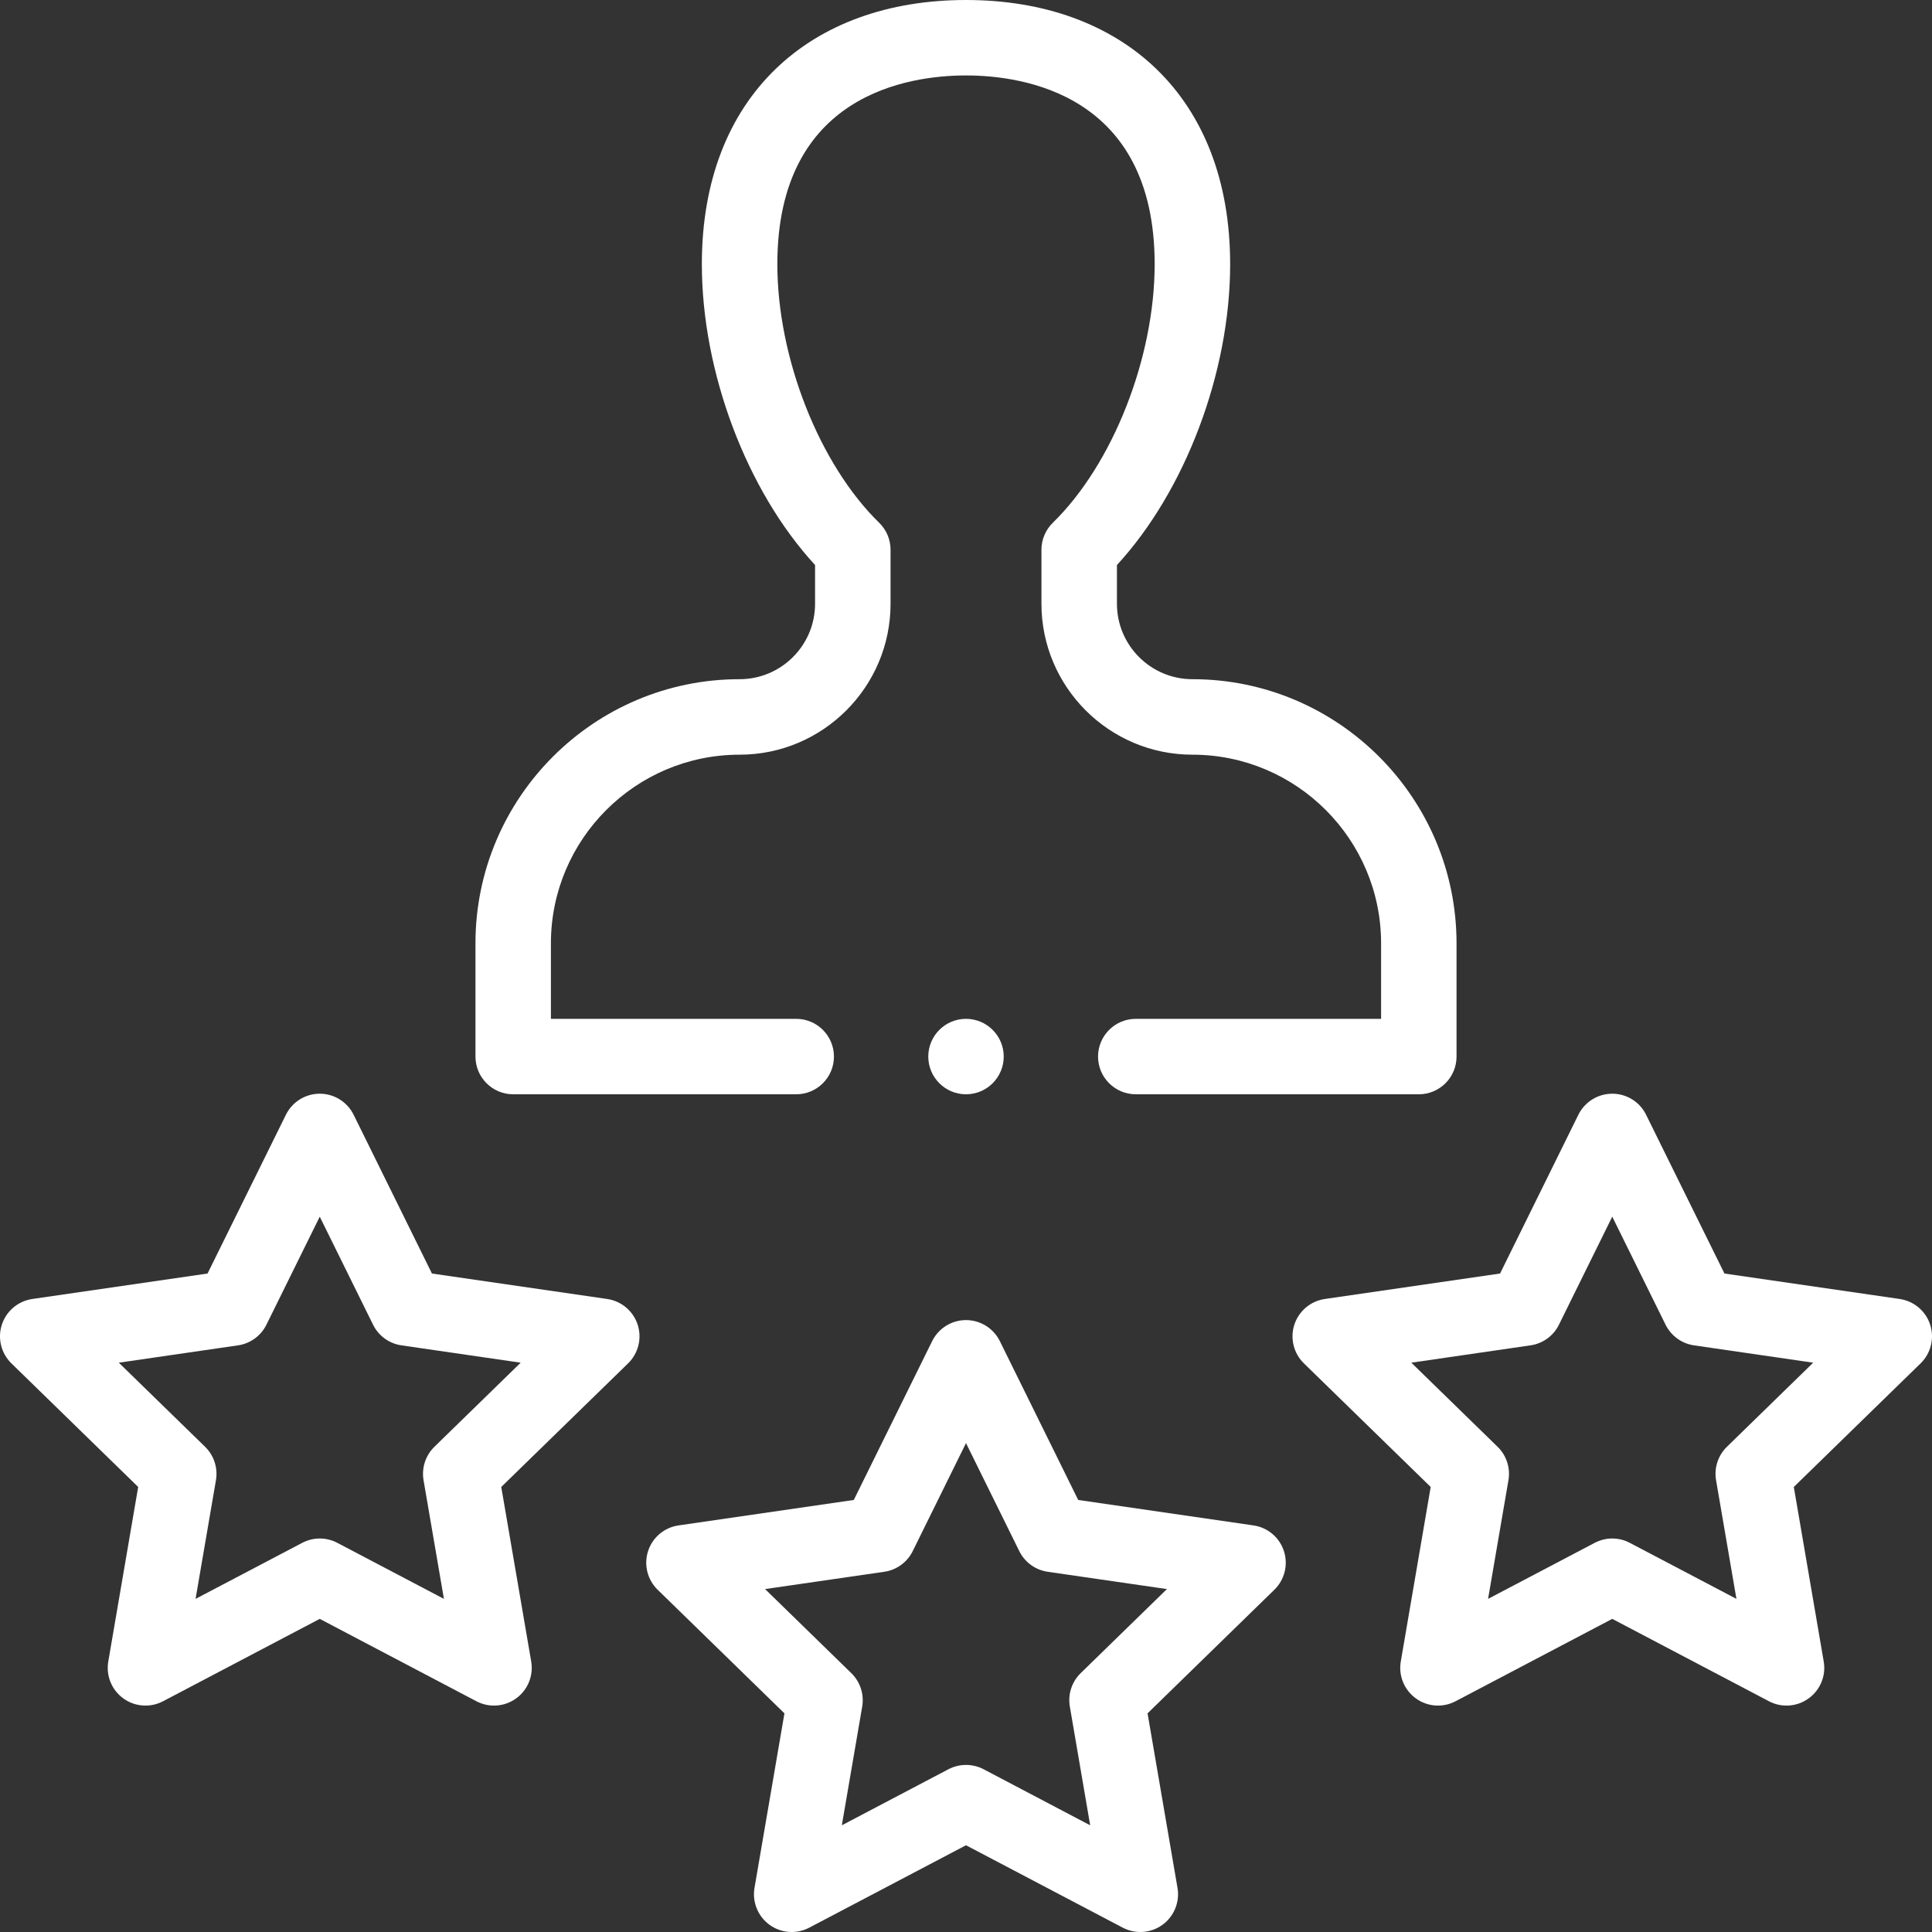
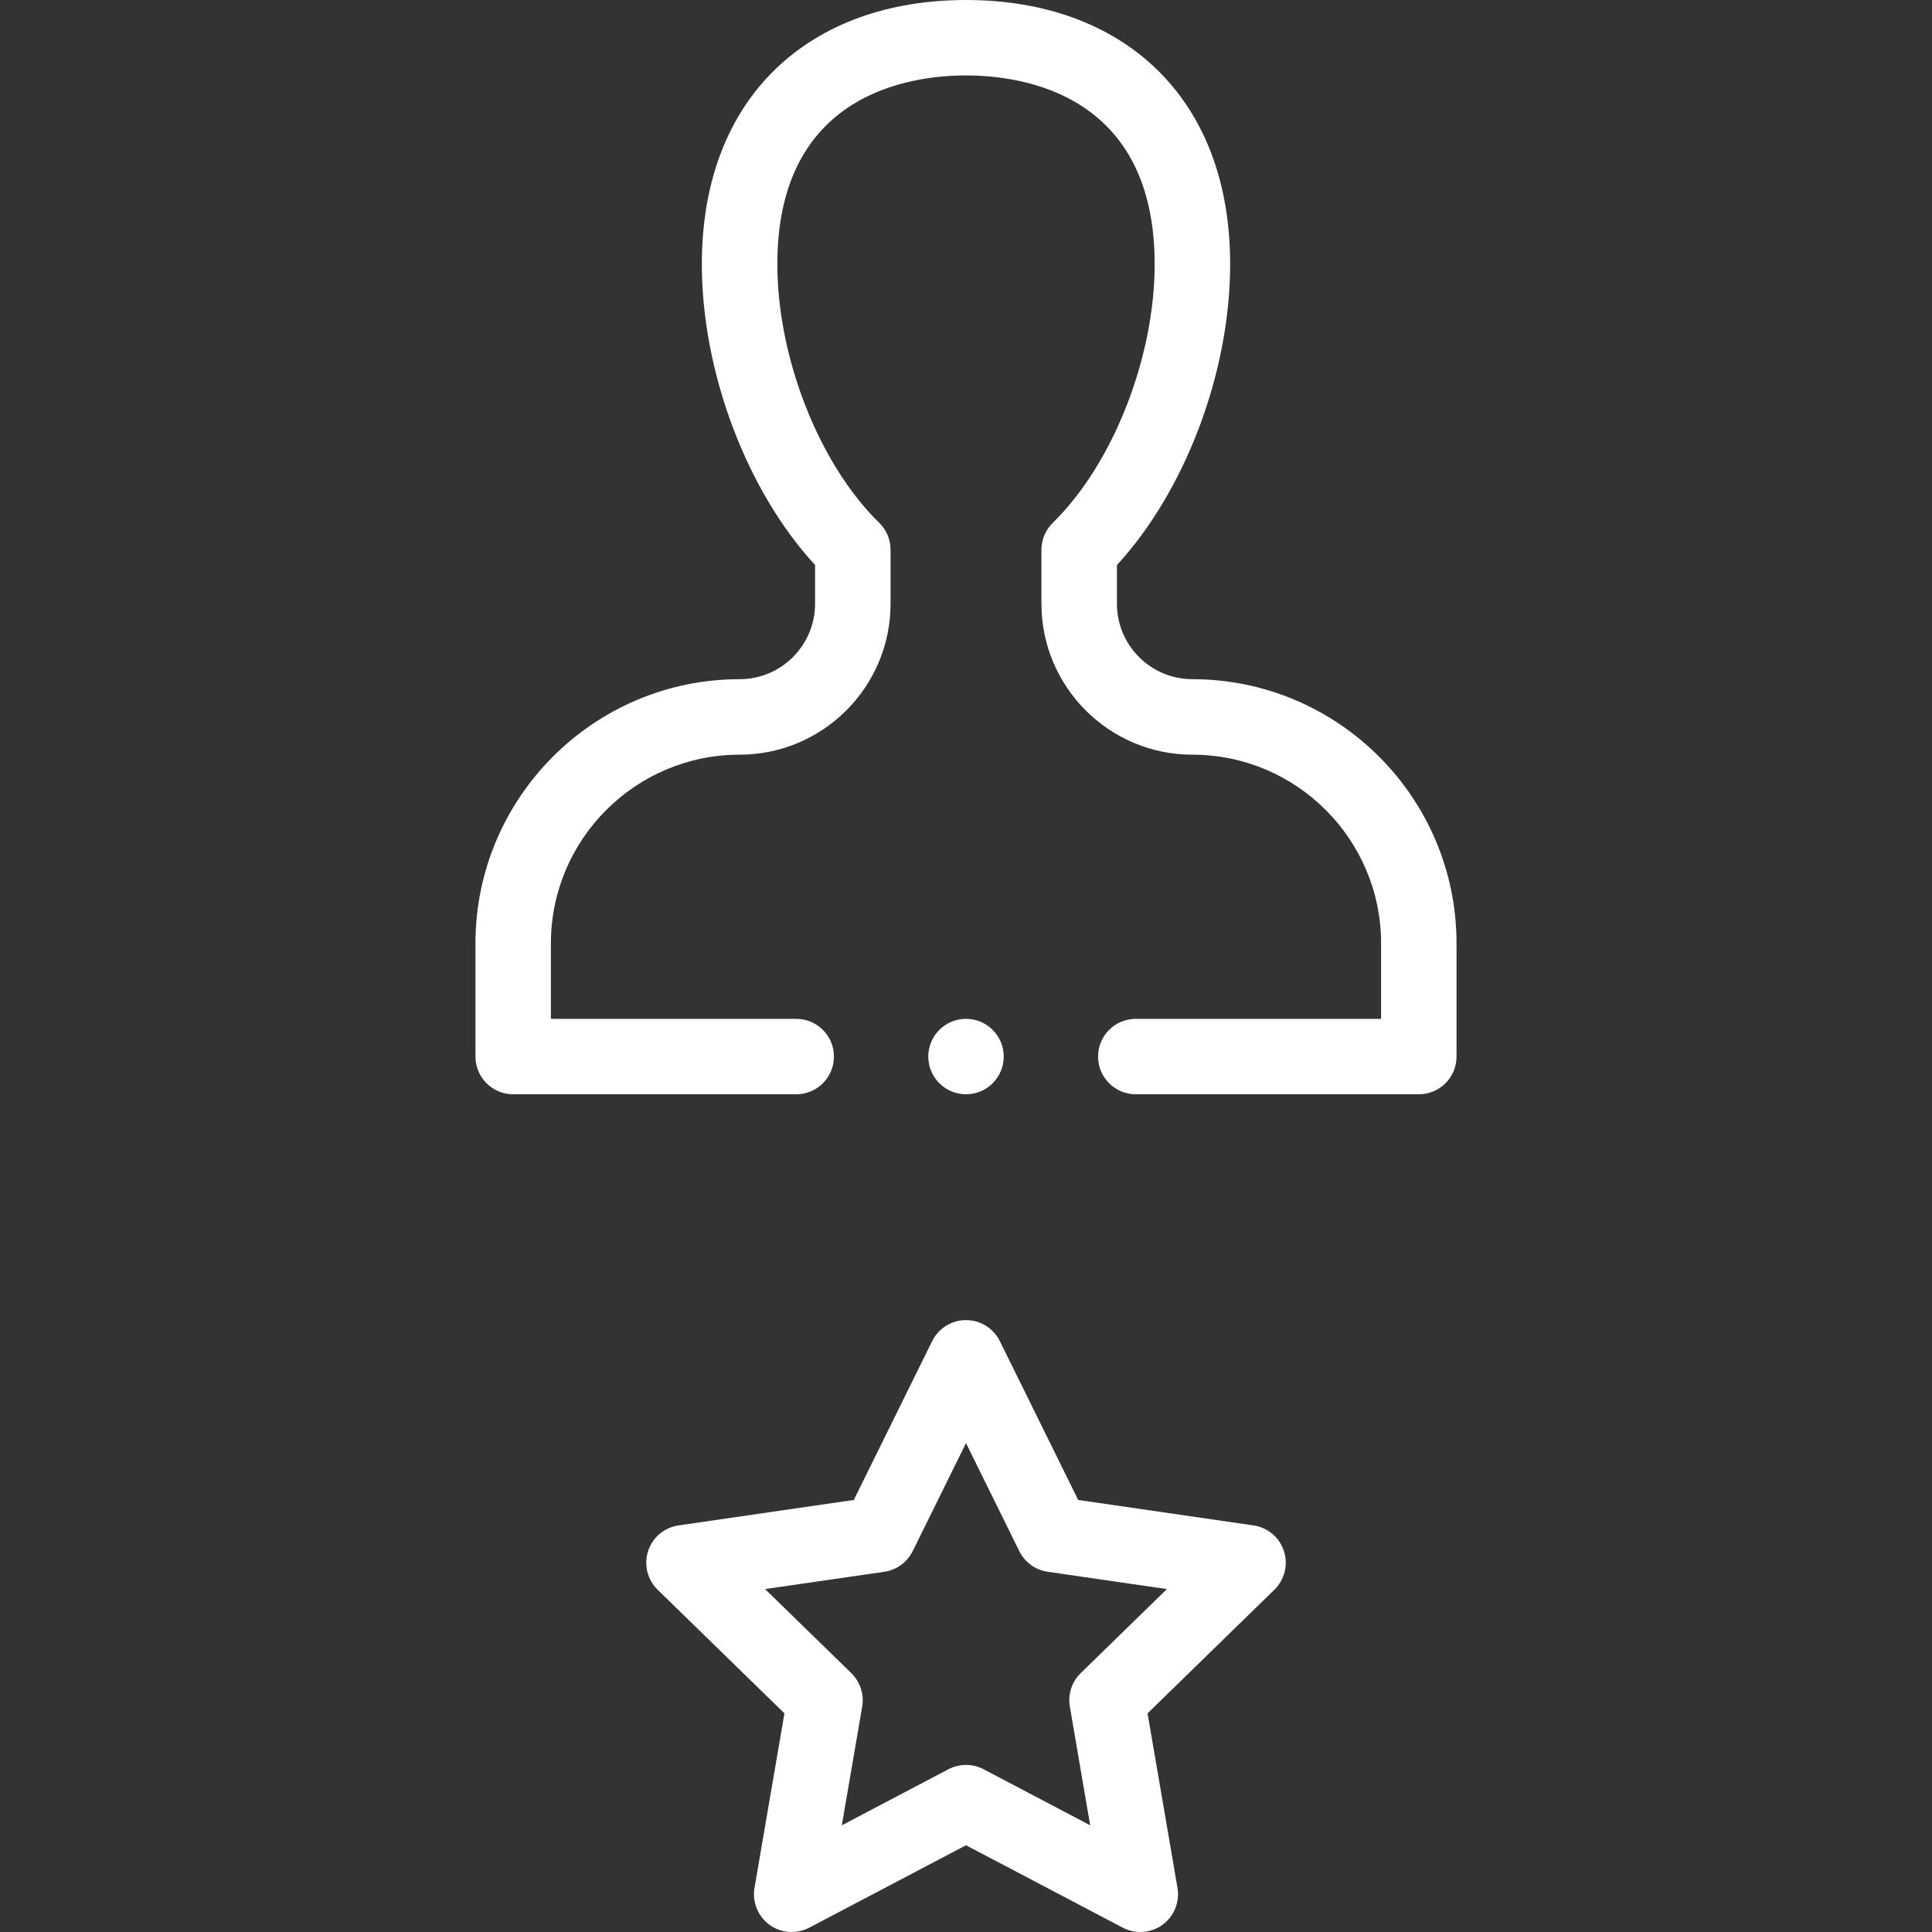
<svg xmlns="http://www.w3.org/2000/svg" width="40" height="40" viewBox="0 0 40 40" fill="none">
  <rect x="0" y="0" width="40" height="40" fill="#333333" stroke="none" />
  <g clip-path="url(#clip0_593_991)">
    <path d="M26.582 32.113C26.49 31.83 26.246 31.624 25.951 31.582L22.323 31.055L20.701 27.767C20.569 27.5 20.297 27.331 20 27.331C19.703 27.331 19.431 27.5 19.299 27.767L17.677 31.055L14.049 31.582C13.754 31.624 13.51 31.83 13.418 32.113C13.326 32.396 13.403 32.706 13.616 32.914L16.241 35.473L15.621 39.087C15.571 39.38 15.692 39.676 15.932 39.851C16.173 40.026 16.492 40.049 16.755 39.91L20 38.204L23.245 39.91C23.509 40.049 23.828 40.025 24.068 39.851C24.308 39.676 24.429 39.38 24.379 39.087L23.759 35.473L26.384 32.914C26.597 32.706 26.674 32.396 26.582 32.113ZM22.374 34.641C22.19 34.821 22.106 35.079 22.15 35.333L22.571 37.791L20.364 36.63C20.25 36.57 20.125 36.541 20 36.541C19.875 36.541 19.75 36.571 19.637 36.63L17.429 37.791L17.851 35.333C17.894 35.079 17.81 34.821 17.626 34.641L15.84 32.9L18.308 32.542C18.563 32.505 18.783 32.345 18.897 32.114L20 29.878L21.103 32.114C21.217 32.345 21.437 32.505 21.692 32.542L24.16 32.9L22.374 34.641Z" fill="white" />
-     <path d="M13.202 27.426C13.11 27.143 12.865 26.937 12.571 26.894L8.943 26.367L7.321 23.079C7.189 22.813 6.918 22.644 6.62 22.644C6.62 22.644 6.62 22.644 6.62 22.644C6.323 22.644 6.051 22.813 5.92 23.079L4.297 26.367L0.669 26.894C0.375 26.937 0.13 27.143 0.038 27.426C-0.054 27.709 0.023 28.019 0.236 28.227L2.861 30.786L2.242 34.399C2.191 34.692 2.312 34.989 2.552 35.163C2.792 35.338 3.111 35.361 3.375 35.223L6.62 33.517L9.864 35.223C10.128 35.361 10.447 35.338 10.687 35.163C10.928 34.989 11.048 34.692 10.998 34.399L10.378 30.786L13.004 28.227C13.217 28.019 13.294 27.709 13.202 27.426ZM8.994 29.954C8.81 30.133 8.726 30.392 8.769 30.645L9.191 33.103L6.984 31.943C6.756 31.823 6.484 31.823 6.257 31.943L4.049 33.103L4.471 30.645C4.514 30.392 4.43 30.133 4.246 29.954L2.46 28.213L4.928 27.854C5.182 27.817 5.402 27.657 5.516 27.427L6.62 25.19L7.724 27.427C7.837 27.657 8.057 27.817 8.312 27.854L10.78 28.213L8.994 29.954Z" fill="white" />
-     <path d="M39.962 27.426C39.87 27.143 39.625 26.937 39.331 26.894L35.703 26.367L34.08 23.079C33.949 22.812 33.677 22.644 33.38 22.644C33.082 22.644 32.811 22.813 32.679 23.079L31.057 26.367L27.429 26.894C27.135 26.937 26.89 27.143 26.798 27.426C26.706 27.708 26.783 28.019 26.996 28.227L29.621 30.786L29.002 34.399C28.951 34.692 29.072 34.988 29.313 35.163C29.553 35.338 29.872 35.361 30.135 35.223L33.38 33.517L36.625 35.223C36.889 35.362 37.208 35.337 37.447 35.163C37.688 34.988 37.809 34.692 37.758 34.399L37.139 30.786L39.764 28.227C39.977 28.019 40.054 27.709 39.962 27.426ZM35.754 29.954C35.57 30.133 35.486 30.392 35.529 30.645L35.951 33.103L33.743 31.943C33.629 31.883 33.505 31.853 33.38 31.853C33.255 31.853 33.13 31.883 33.016 31.943L30.809 33.103L31.231 30.645C31.274 30.392 31.19 30.133 31.006 29.954L29.22 28.213L31.688 27.854C31.943 27.817 32.163 27.657 32.276 27.427L33.38 25.19L34.484 27.427C34.598 27.657 34.818 27.817 35.072 27.854L37.54 28.213L35.754 29.954Z" fill="white" />
    <path d="M20 22.656C20.431 22.656 20.781 22.306 20.781 21.875C20.781 21.444 20.431 21.094 20 21.094C19.569 21.094 19.219 21.444 19.219 21.875C19.219 22.306 19.569 22.656 20 22.656Z" fill="white" />
    <path d="M30.156 21.875V19.531C30.156 16.516 27.703 14.062 24.688 14.062C23.826 14.062 23.125 13.362 23.125 12.5V11.698C24.537 10.166 25.469 7.711 25.469 5.469C25.469 1.995 23.228 0 20 0C16.774 0 14.531 1.992 14.531 5.469C14.531 7.711 15.463 10.166 16.875 11.698V12.5C16.875 13.362 16.174 14.062 15.312 14.062C12.297 14.062 9.844 16.516 9.844 19.531V21.875C9.844 22.306 10.194 22.656 10.625 22.656H16.484C16.916 22.656 17.266 22.306 17.266 21.875C17.266 21.444 16.916 21.094 16.484 21.094H11.406V19.531C11.406 17.377 13.159 15.625 15.312 15.625C17.036 15.625 18.438 14.223 18.438 12.5V11.382C18.438 11.172 18.353 10.97 18.202 10.823C16.961 9.611 16.094 7.409 16.094 5.469C16.094 1.943 18.826 1.562 20 1.562C21.174 1.562 23.906 1.943 23.906 5.469C23.906 7.409 23.039 9.611 21.798 10.823C21.647 10.97 21.562 11.172 21.562 11.382V12.5C21.562 14.223 22.964 15.625 24.688 15.625C26.841 15.625 28.594 17.377 28.594 19.531V21.094H23.516C23.084 21.094 22.734 21.444 22.734 21.875C22.734 22.306 23.084 22.656 23.516 22.656H29.375C29.806 22.656 30.156 22.306 30.156 21.875Z" fill="white" />
  </g>
  <defs>
    <clipPath id="clip0_593_991">
      <rect width="40" height="40" fill="white" />
    </clipPath>
  </defs>
</svg>